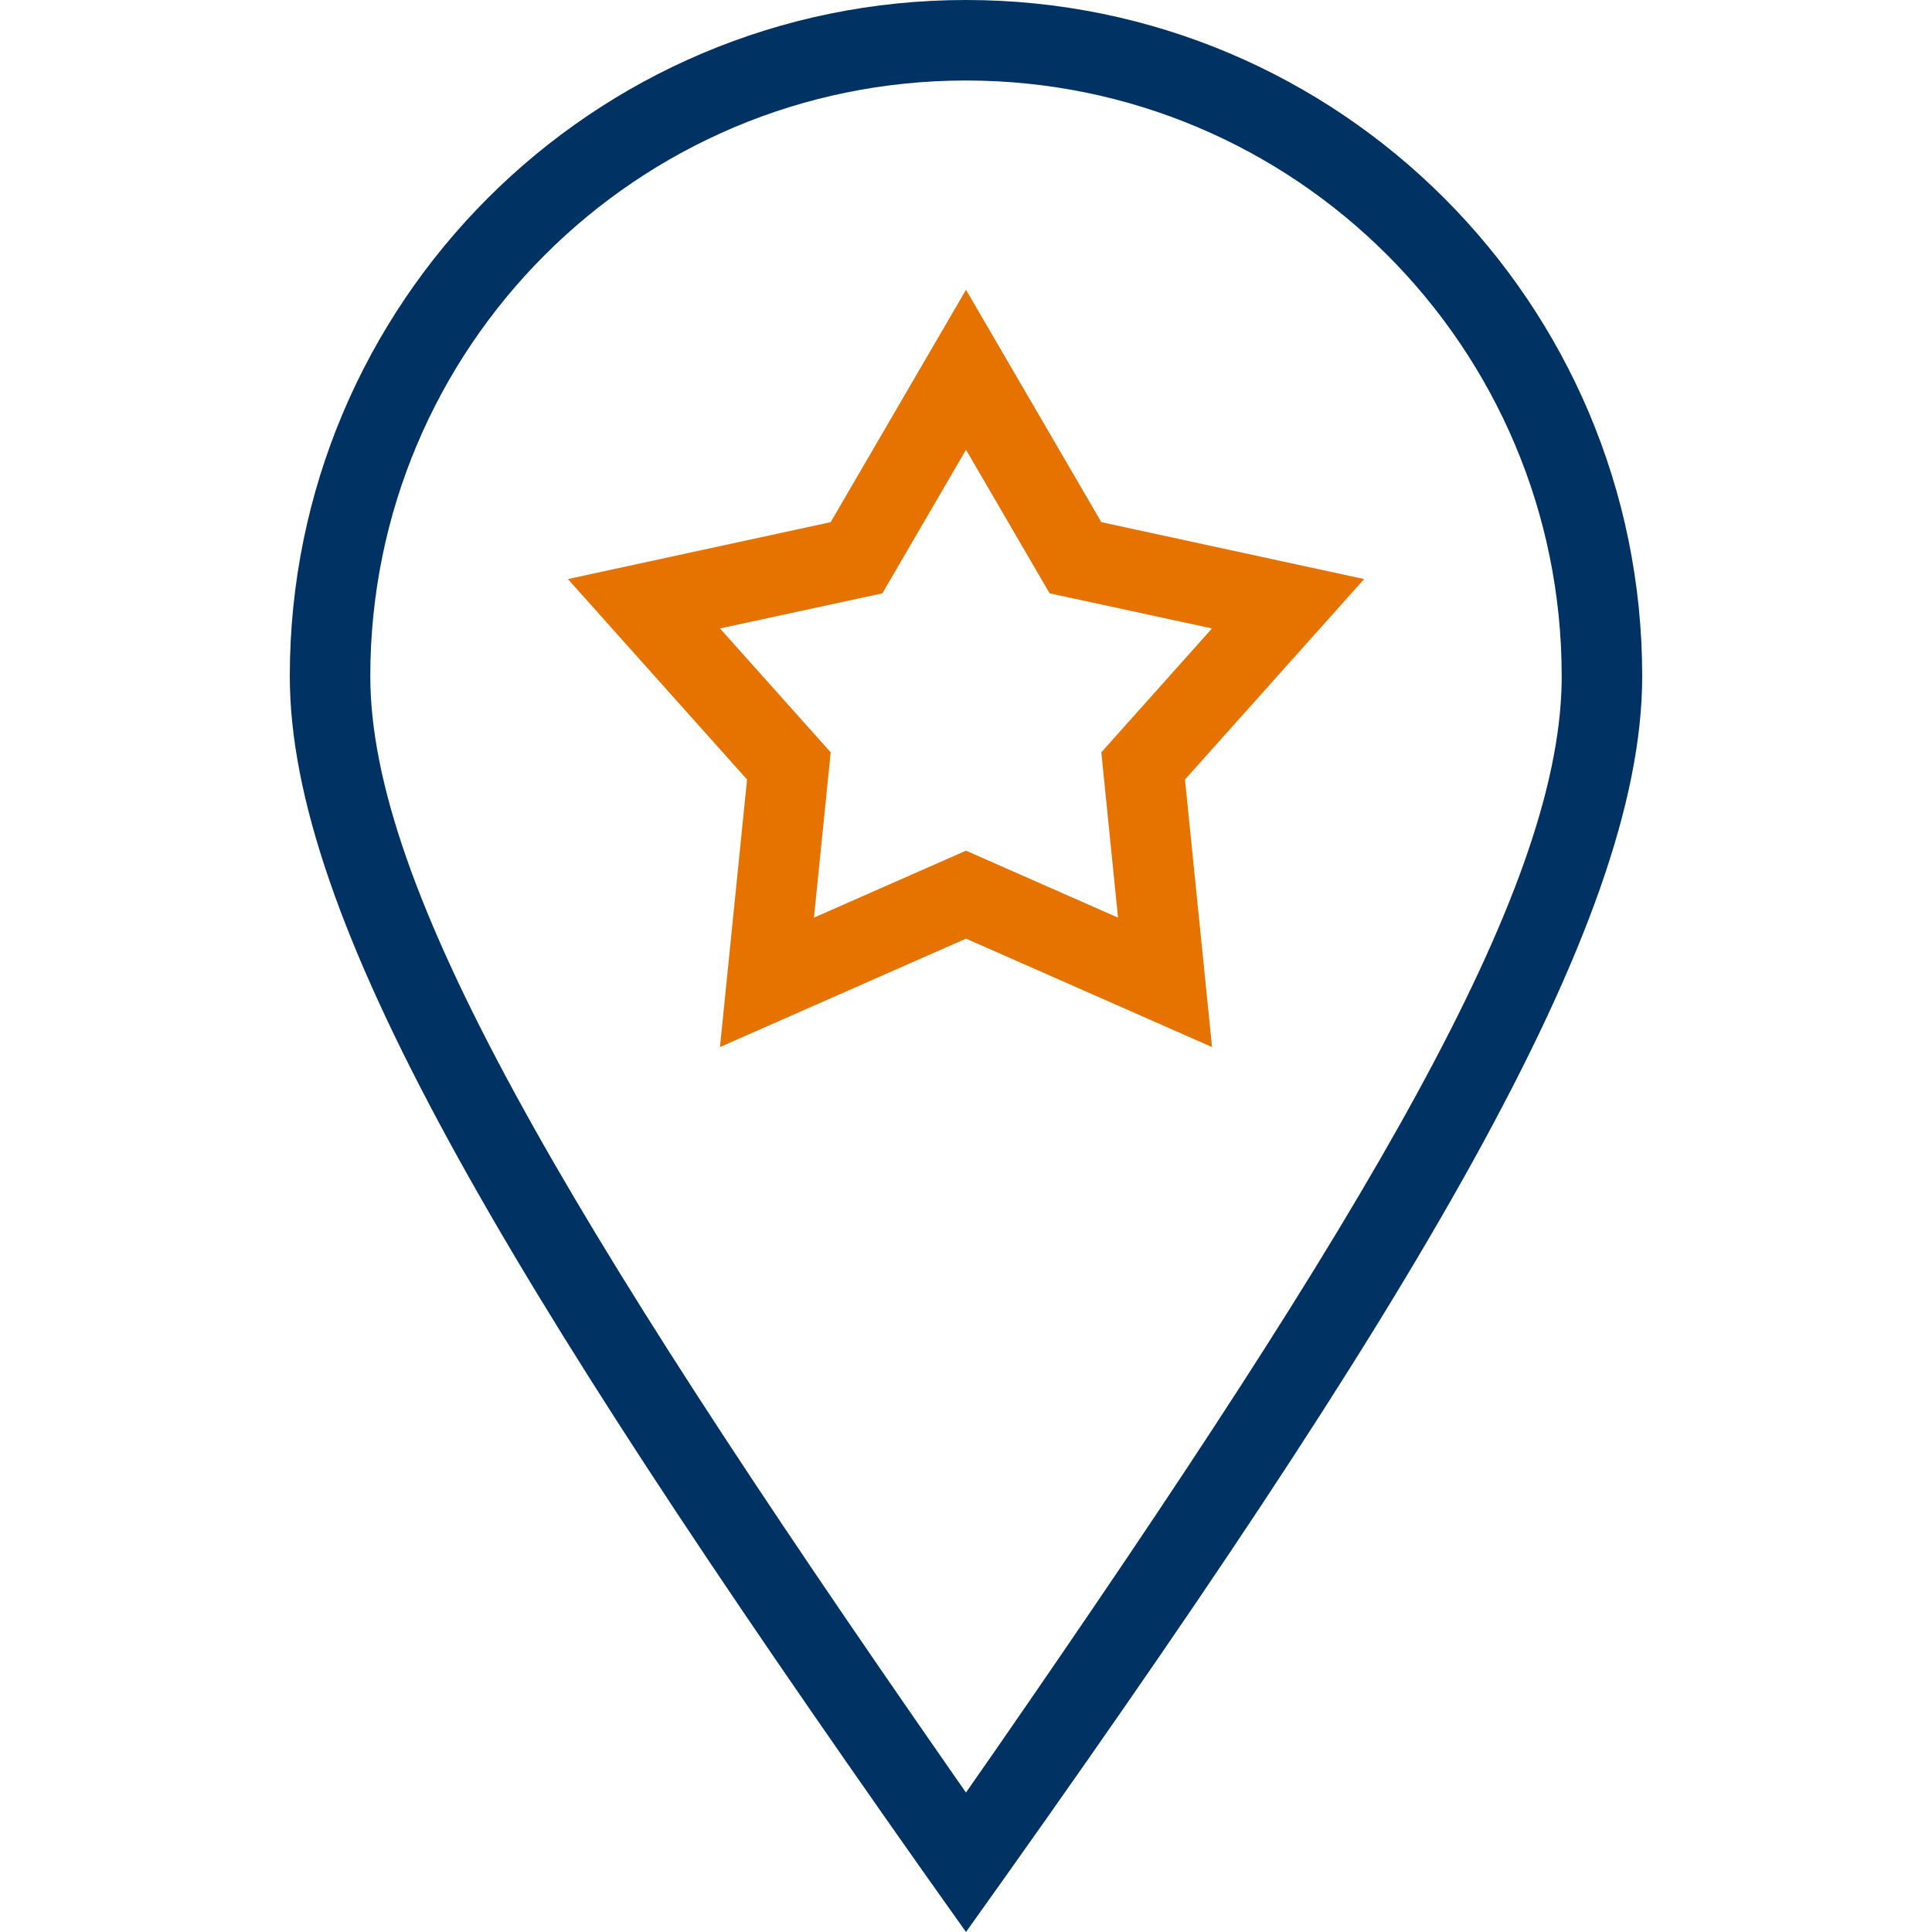
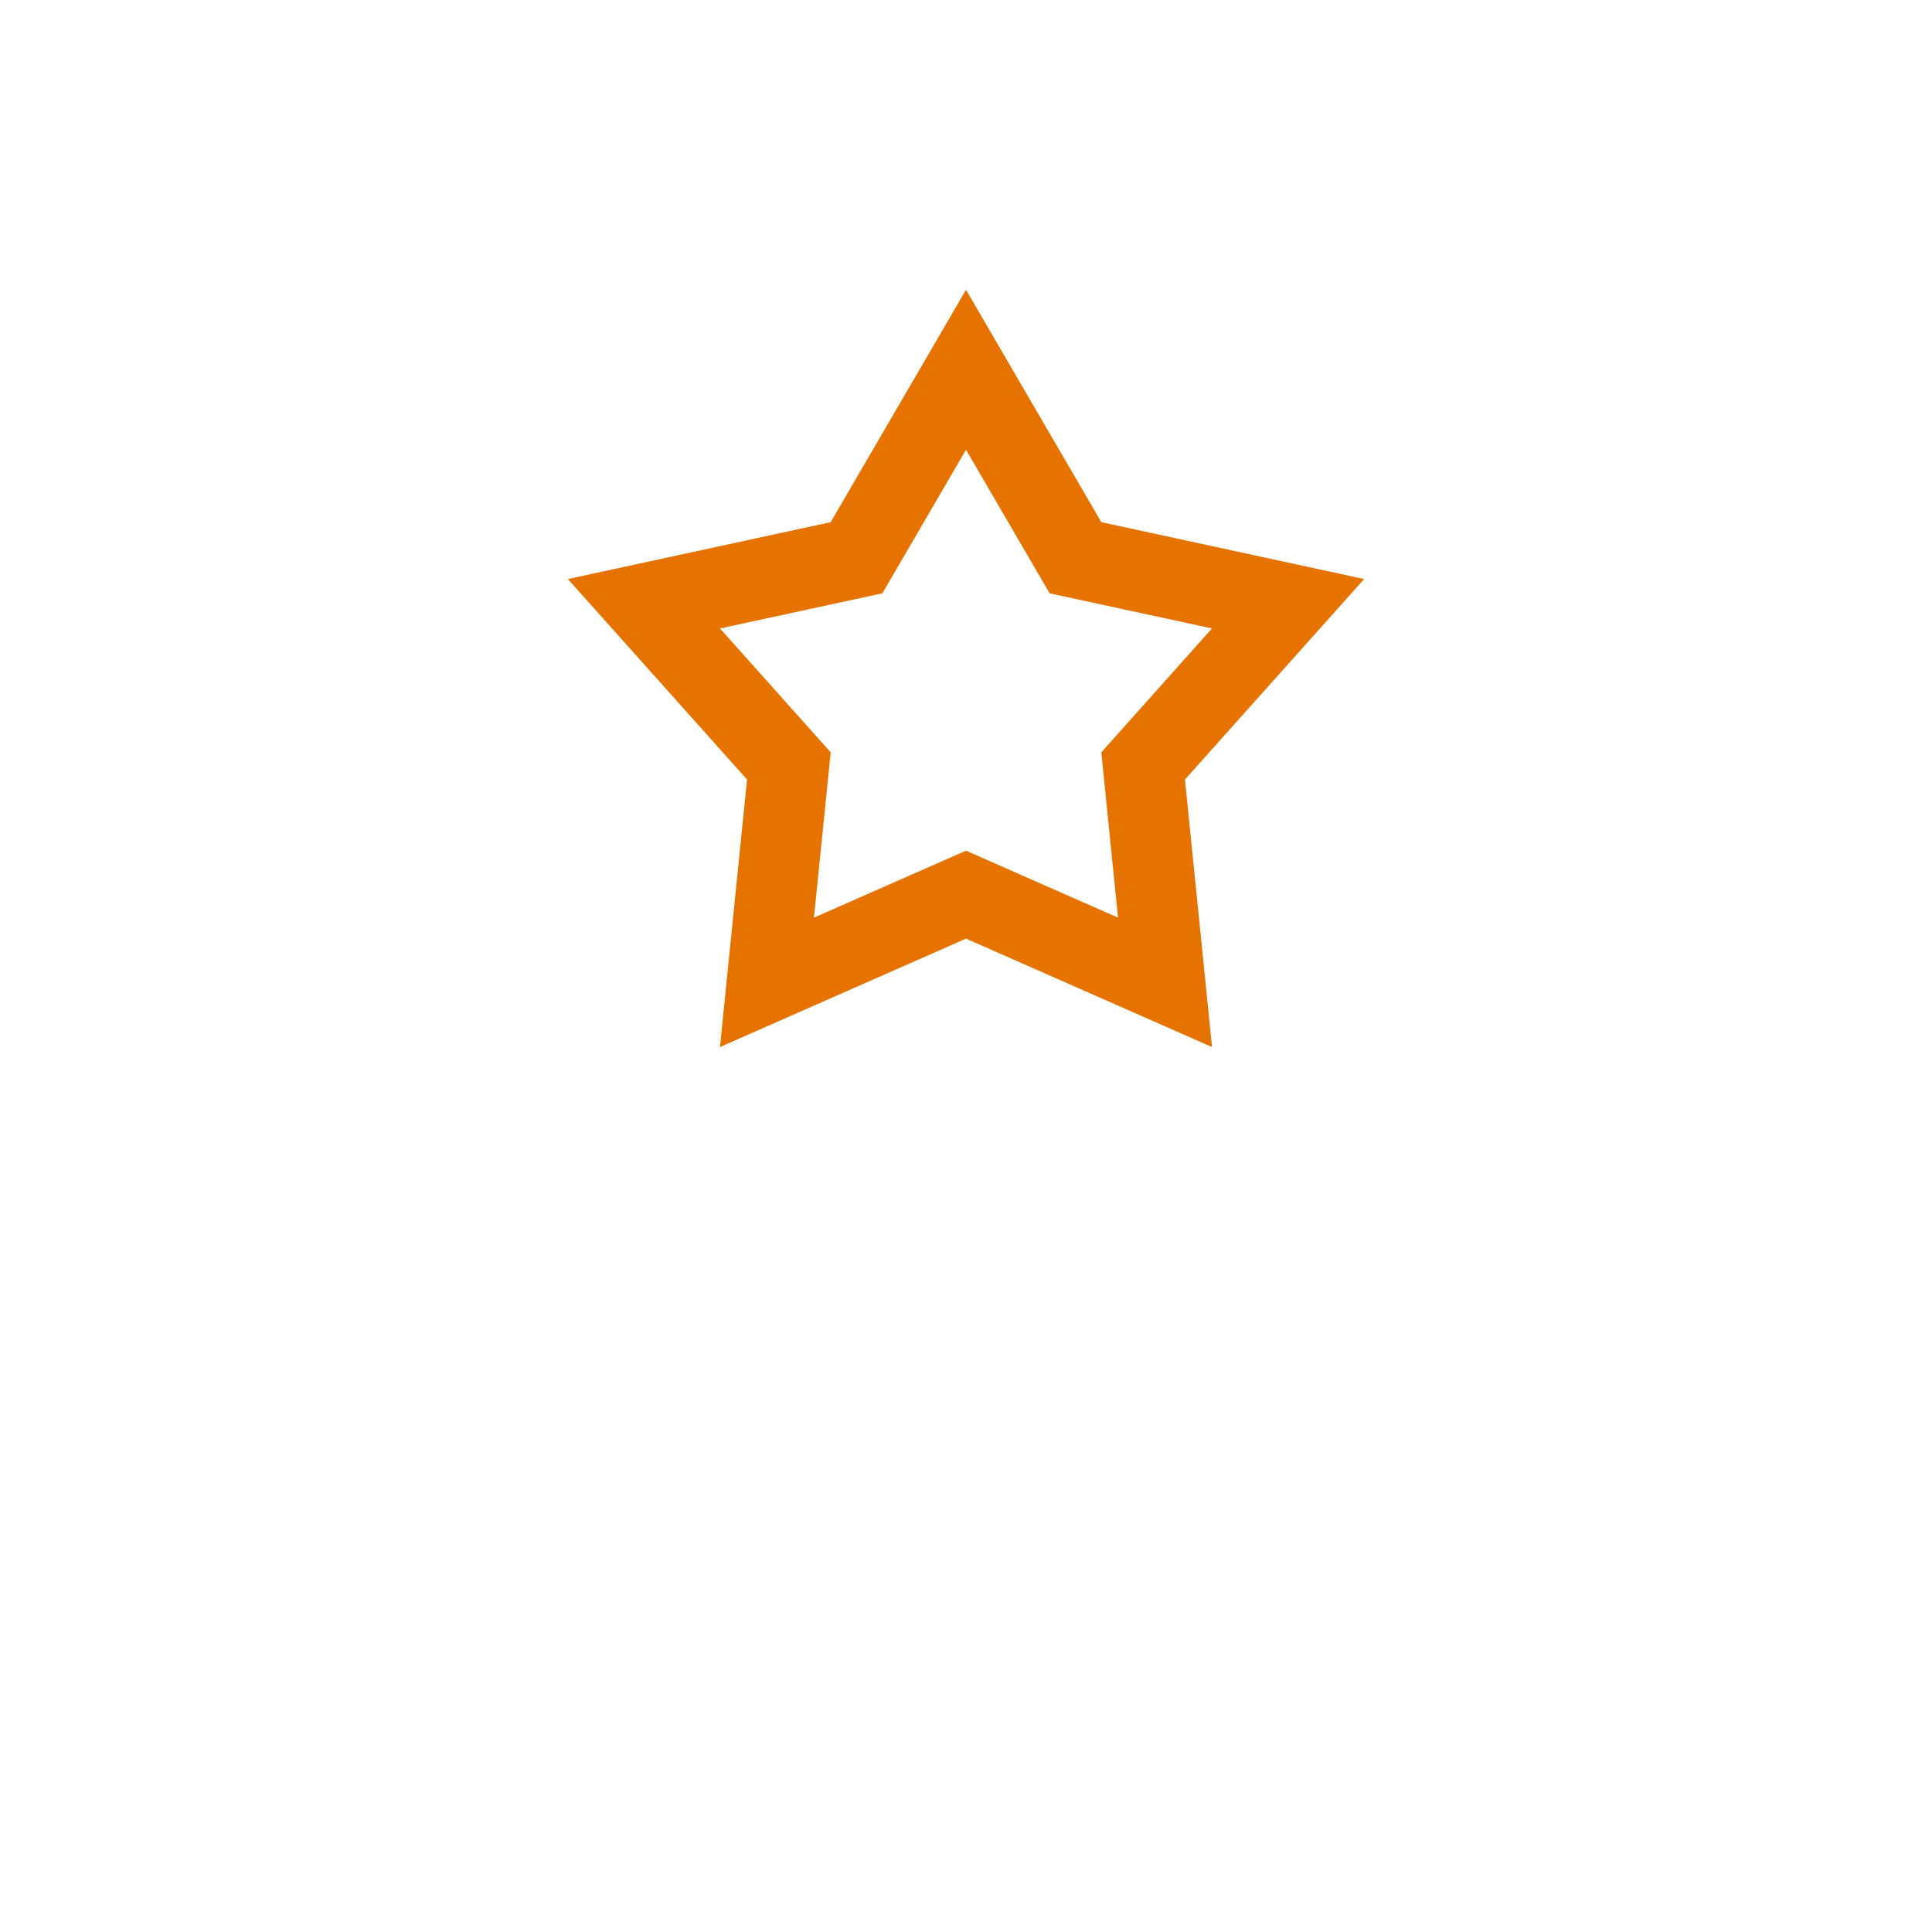
<svg xmlns="http://www.w3.org/2000/svg" width="48px" height="48px" viewBox="0 0 42 60" version="1.1">
  <title>Sponsoring und Kooperation</title>
  <g stroke="none" stroke-width="1" fill="none" fill-rule="evenodd">
    <g transform="translate(-795, -1530)">
      <g transform="translate(0, 972)">
        <g transform="translate(736, 508)">
          <g transform="translate(48, 48)">
-             <path d="M32,2 C43.598,2 53,11.402 53,23 C53,30.732 46,42.399 32,62 L30.681,60.141 C17.56,41.532 11,30.485 11,23 C11,11.402 20.402,2 32,2 Z M32,4.5 C21.783,4.5 13.5,12.783 13.5,23 C13.5,29.57 19.494,39.693 31.491,56.94 L31.999,57.669 L32.92,56.347 C44.508,39.609 50.365,29.769 50.498,23.226 L50.5,23 C50.5,12.783 42.217,4.5 32,4.5 Z" fill="#003264" />
            <path d="M32,11 L36.203,18.216 L44.364,19.983 L38.8,26.209 L39.641,34.517 L32,31.15 L24.359,34.517 L25.2,26.209 L19.636,19.983 L27.797,18.216 L32,11 Z M34.597,20.426 L32,15.967 L29.403,20.426 L24.36,21.517 L27.798,25.365 L27.278,30.498 L32,28.418 L36.721,30.498 L36.202,25.365 L39.639,21.517 L34.597,20.426 Z" fill="#e67300" />
          </g>
        </g>
      </g>
    </g>
  </g>
</svg>